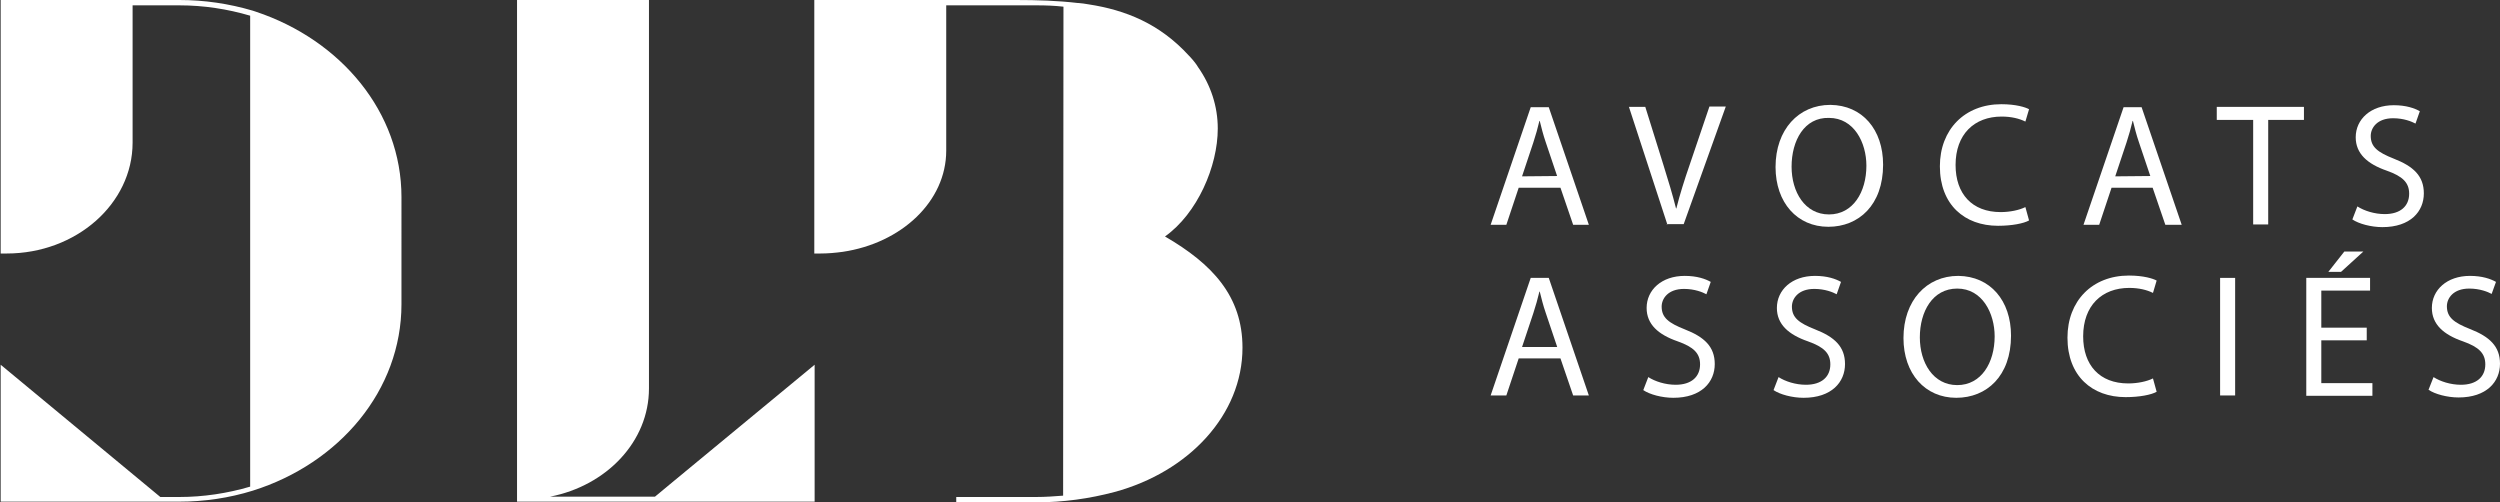
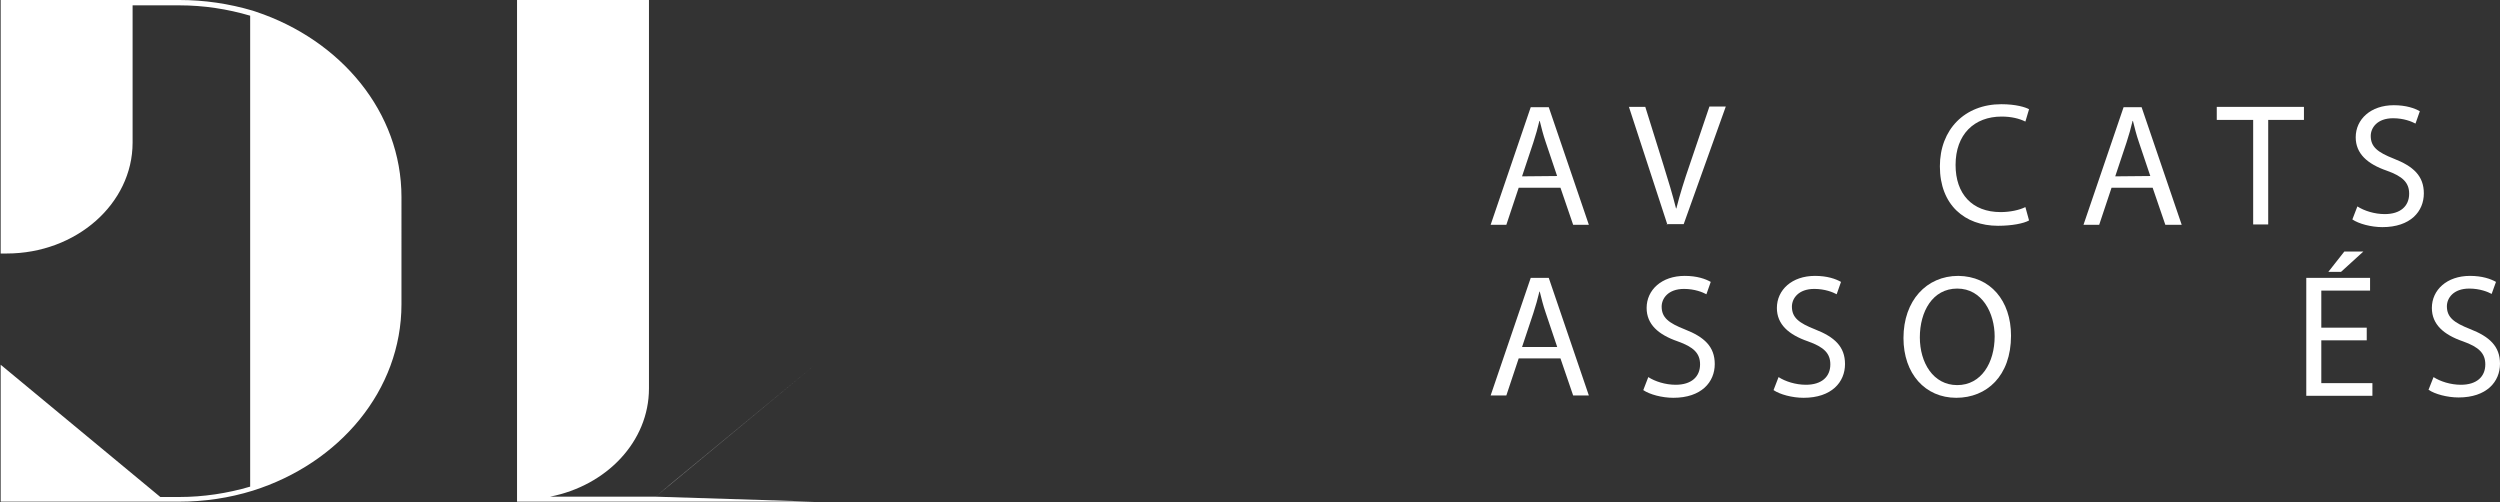
<svg xmlns="http://www.w3.org/2000/svg" id="Calque_1" x="0px" y="0px" viewBox="0 0 748.5 150.4" style="enable-background:new 0 0 748.5 150.4;" xml:space="preserve">
  <rect x="0" y="0" width="748.5" height="150.4" fill="#333333" stroke="none" />
  <style type="text/css">	.st0{fill:#FFFFFF;}</style>
  <g>
    <g>
-       <path class="st0" d="M348.8,70.8c9.7-6.9,15.8-21,15.8-32.3c0-6.7-2.1-13-5.9-18.4l0,0c-0.4-0.7-1.2-1.8-2.5-3.2    c-0.1-0.1-0.2-0.2-0.3-0.3C347.2,7.1,337,3,325.9,1.3c-1-0.2-2-0.3-3-0.4c0,0-0.1,0-0.2,0c-6-0.7-12.2-0.9-18.5-0.9h-60.4v75.9    h1.8c2.3,0,4.5-0.2,6.7-0.5c17.6-2.6,31-15.1,31-30.3V1.6h3.1h1h23c2.7,0,5.4,0.1,8,0.4l-0.1,146.4c-2.6,0.2-5.3,0.4-8,0.4h-24    v1.6h24c8,0,15.9-1.1,23.4-3.1c22.2-6,38.3-23.1,38.3-43.2C372,88.6,362.9,79,348.8,70.8z" />
      <path class="st0" d="M76.6,3.5c0,0-0.6-0.2-0.9-0.3C68.6,1.1,61.2,0,53.7,0H0.2v75.9H2c20.8,0,37.7-14.9,37.7-33.2V1.6h14    c7.3,0,14.4,1.1,21.2,3.1v141c-6.8,2-14,3.1-21.2,3.1H48L0.2,109.2v41h53.4c7.6,0,15-1.1,22.1-3.3c26-8.2,44.5-30.1,44.5-55.8V59    C120.2,33.6,102.1,12,76.6,3.5z" />
-       <path class="st0" d="M196.1,148.7h-31.4c16.9-3.3,29.6-16.5,29.6-32.4V0h-39.5v150.2h89.1v-41L196.1,148.7z" />
+       <path class="st0" d="M196.1,148.7h-31.4c16.9-3.3,29.6-16.5,29.6-32.4V0h-39.5v150.2h89.1L196.1,148.7z" />
    </g>
    <polyline class="st0" points="196.3,148.7 200.7,145 244.4,108.9  " />
  </g>
  <g>
    <g>
      <path class="st0" d="M454.7,56.2L451,67.3h-4.7l12-35.2h5.4l12,35.2H471l-3.8-11.1H454.7z M466.2,52.7l-3.4-10.1    c-0.8-2.3-1.3-4.4-1.8-6.4h-0.1c-0.5,2.1-1.1,4.3-1.8,6.4l-3.4,10.2L466.2,52.7L466.2,52.7z" />
      <path class="st0" d="M499.2,67.2L487.7,32h4.9l5.4,17.3c1.5,4.8,2.8,9.1,3.8,13.1h0.1c1-4,2.4-8.5,4-13.1l5.9-17.4h4.9l-12.6,35.2    h-5.1V67.2z" />
-       <path class="st0" d="M563.8,49.3c0,12.1-7.3,18.6-16.4,18.6c-9.3,0-15.8-7.2-15.8-17.9c0-11.2,6.9-18.6,16.4-18.6    C557.6,31.5,563.8,38.8,563.8,49.3z M536.4,49.9c0,7.6,4,14.3,11.2,14.3c7.2,0,11.2-6.7,11.2-14.6c0-6.9-3.7-14.3-11.2-14.3    C540.2,35.1,536.4,42.1,536.4,49.9z" />
      <path class="st0" d="M607.5,66c-1.6,0.9-5.1,1.6-9.3,1.6c-10,0-17.4-6.3-17.4-17.8c0-11,7.4-18.6,18.4-18.6c4.4,0,7.2,0.9,8.3,1.5    l-1.1,3.7c-1.8-0.9-4.2-1.5-7.1-1.5c-8.2,0-13.8,5.3-13.8,14.5c0,8.6,4.9,14.1,13.5,14.1c2.8,0,5.6-0.6,7.4-1.5L607.5,66z" />
      <path class="st0" d="M632.2,56.2l-3.7,11.1h-4.7l12-35.2h5.4l12,35.2h-4.9l-3.8-11.1H632.2z M643.8,52.7l-3.4-10.1    c-0.8-2.3-1.3-4.4-1.8-6.4h-0.1c-0.5,2.1-1.1,4.3-1.8,6.4l-3.4,10.2L643.8,52.7L643.8,52.7z" />
      <path class="st0" d="M674.4,35.9h-10.7V32h26.1v3.9h-10.7v31.3h-4.5V35.9H674.4z" />
      <path class="st0" d="M705.8,61.8c2,1.3,5.1,2.3,8.2,2.3c4.7,0,7.3-2.4,7.3-6.1c0-3.3-1.9-5.2-6.7-6.9c-5.8-2-9.3-5.1-9.3-10    c0-5.4,4.5-9.6,11.4-9.6c3.7,0,6.2,0.9,7.8,1.8l-1.3,3.7c-1.1-0.6-3.5-1.6-6.7-1.6c-4.8,0-6.7,2.9-6.7,5.3c0,3.3,2.1,4.9,6.9,6.8    c5.9,2.3,9,5.2,9,10.4c0,5.4-4,10.1-12.4,10.1c-3.4,0-7.1-1-9-2.3L705.8,61.8z" />
      <path class="st0" d="M454.7,107.3l-3.7,11.1h-4.7l12-35.2h5.4l12,35.2H471l-3.8-11.1H454.7z M466.2,103.8l-3.4-10.1    c-0.8-2.3-1.3-4.4-1.8-6.4h-0.1c-0.5,2.1-1.1,4.3-1.8,6.4l-3.4,10.2h10.5L466.2,103.8L466.2,103.8z" />
      <path class="st0" d="M493.5,112.9c2,1.3,5.1,2.3,8.2,2.3c4.7,0,7.3-2.4,7.3-6.1c0-3.3-1.9-5.2-6.7-6.9c-5.8-2-9.3-5.1-9.3-10    c0-5.4,4.5-9.6,11.4-9.6c3.7,0,6.2,0.9,7.8,1.8l-1.3,3.7c-1.1-0.6-3.5-1.6-6.7-1.6c-4.8,0-6.7,2.9-6.7,5.3c0,3.3,2.1,4.9,6.9,6.8    c5.9,2.3,9,5.2,9,10.4c0,5.4-4,10.1-12.4,10.1c-3.4,0-7.1-1-9-2.3L493.5,112.9z" />
      <path class="st0" d="M532.5,112.9c2,1.3,5.1,2.3,8.2,2.3c4.7,0,7.3-2.4,7.3-6.1c0-3.3-1.9-5.2-6.7-6.9c-5.8-2-9.3-5.1-9.3-10    c0-5.4,4.5-9.6,11.4-9.6c3.7,0,6.2,0.9,7.8,1.8l-1.3,3.7c-1.1-0.6-3.5-1.6-6.7-1.6c-4.8,0-6.7,2.9-6.7,5.3c0,3.3,2.1,4.9,6.9,6.8    c5.9,2.3,9,5.2,9,10.4c0,5.4-4,10.1-12.4,10.1c-3.4,0-7.1-1-9-2.3L532.5,112.9z" />
      <path class="st0" d="M602.1,100.5c0,12.1-7.3,18.6-16.4,18.6c-9.3,0-15.8-7.2-15.8-17.9c0-11.2,6.9-18.6,16.4-18.6    C595.9,82.7,602.1,90,602.1,100.5z M574.8,101c0,7.6,4,14.3,11.2,14.3c7.2,0,11.2-6.7,11.2-14.6c0-6.9-3.7-14.3-11.2-14.3    C578.6,86.4,574.8,93.3,574.8,101z" />
-       <path class="st0" d="M645.7,117.3c-1.6,0.9-5.1,1.6-9.3,1.6c-10,0-17.4-6.3-17.4-17.8c0-11,7.4-18.6,18.4-18.6    c4.4,0,7.2,0.9,8.3,1.5l-1.1,3.7c-1.8-0.9-4.2-1.5-7.1-1.5c-8.2,0-13.8,5.3-13.8,14.5c0,8.6,4.9,14.1,13.5,14.1    c2.8,0,5.6-0.6,7.4-1.5L645.7,117.3z" />
-       <path class="st0" d="M669.2,83.2v35.2h-4.5V83.2H669.2z" />
      <path class="st0" d="M708.6,101.9H695v12.8h15.3v3.8h-19.8V83.2h19.1V87H695v11.1h13.6L708.6,101.9L708.6,101.9z M707.6,75.3    l-6.7,6.1h-3.8l4.8-6.1H707.6z" />
      <path class="st0" d="M728.6,112.9c2,1.3,5.1,2.3,8.2,2.3c4.7,0,7.3-2.4,7.3-6.1c0-3.3-1.9-5.2-6.7-6.9c-5.8-2-9.3-5.1-9.3-10    c0-5.4,4.5-9.6,11.4-9.6c3.7,0,6.2,0.9,7.8,1.8L746,88c-1.1-0.6-3.5-1.6-6.7-1.6c-4.8,0-6.7,2.9-6.7,5.3c0,3.3,2.1,4.9,6.9,6.8    c5.9,2.3,9,5.2,9,10.4c0,5.4-4,10.1-12.4,10.1c-3.4,0-7.1-1-9-2.3L728.6,112.9z" />
    </g>
  </g>
</svg>